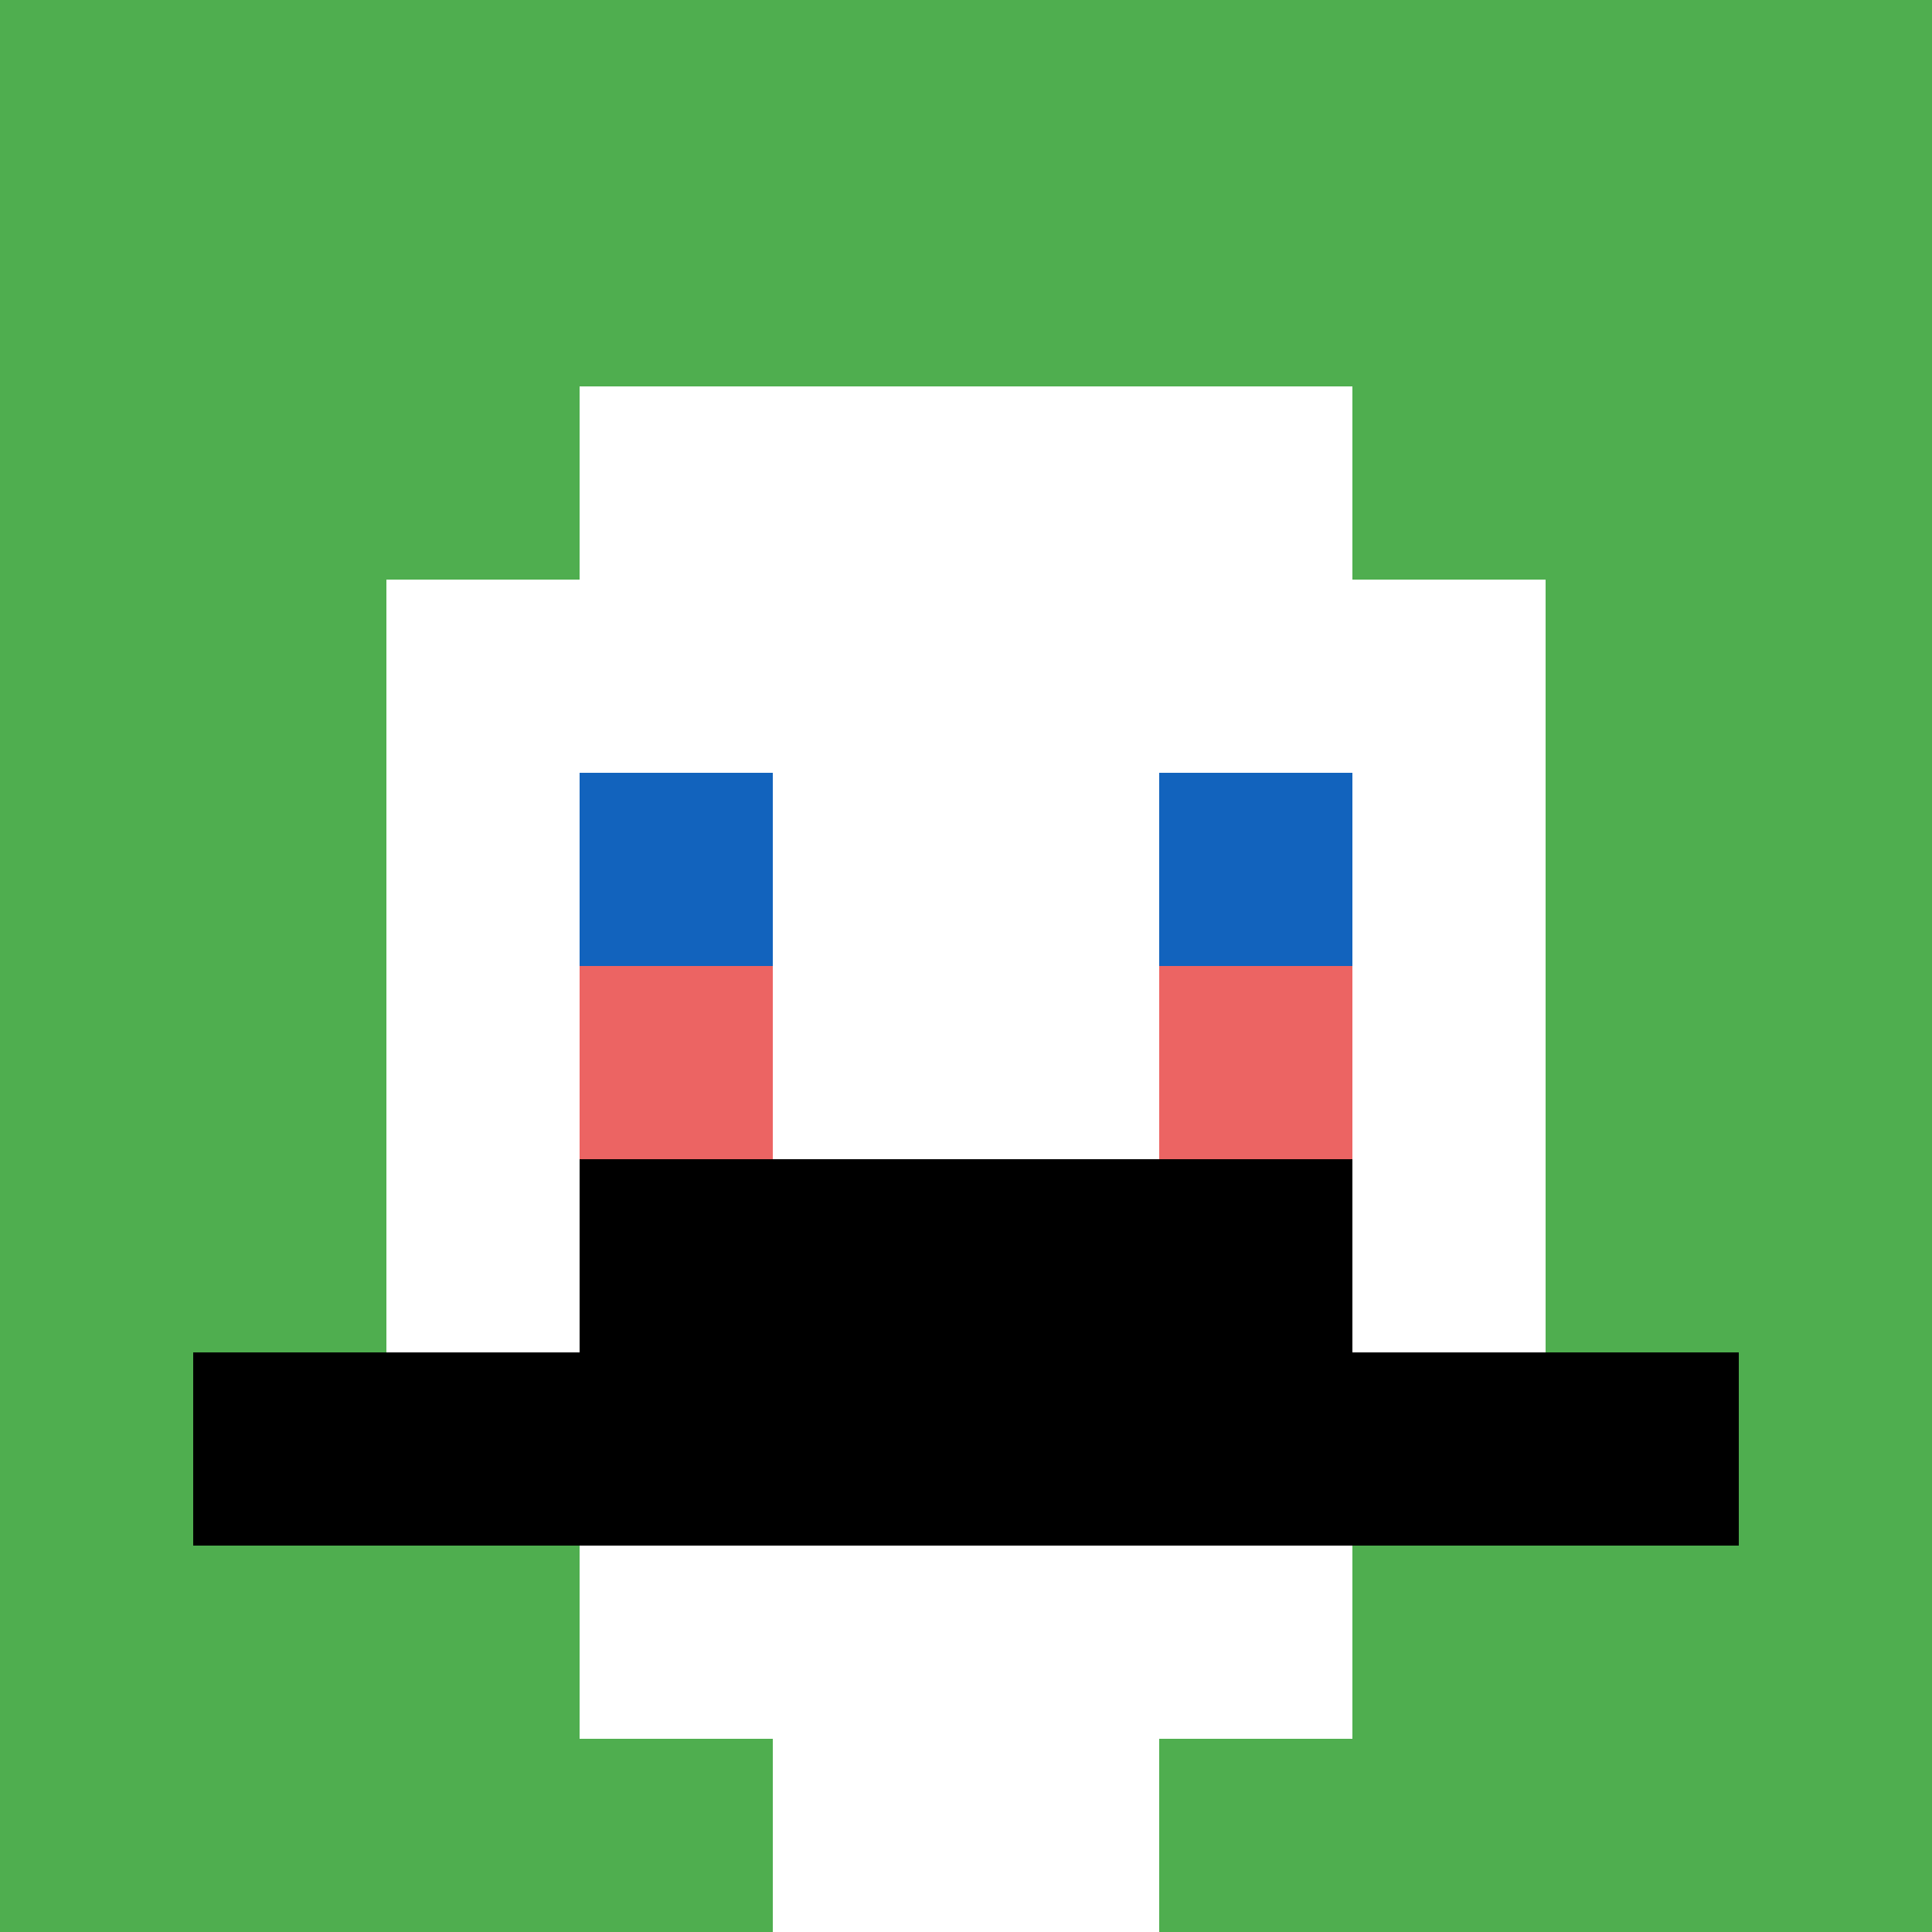
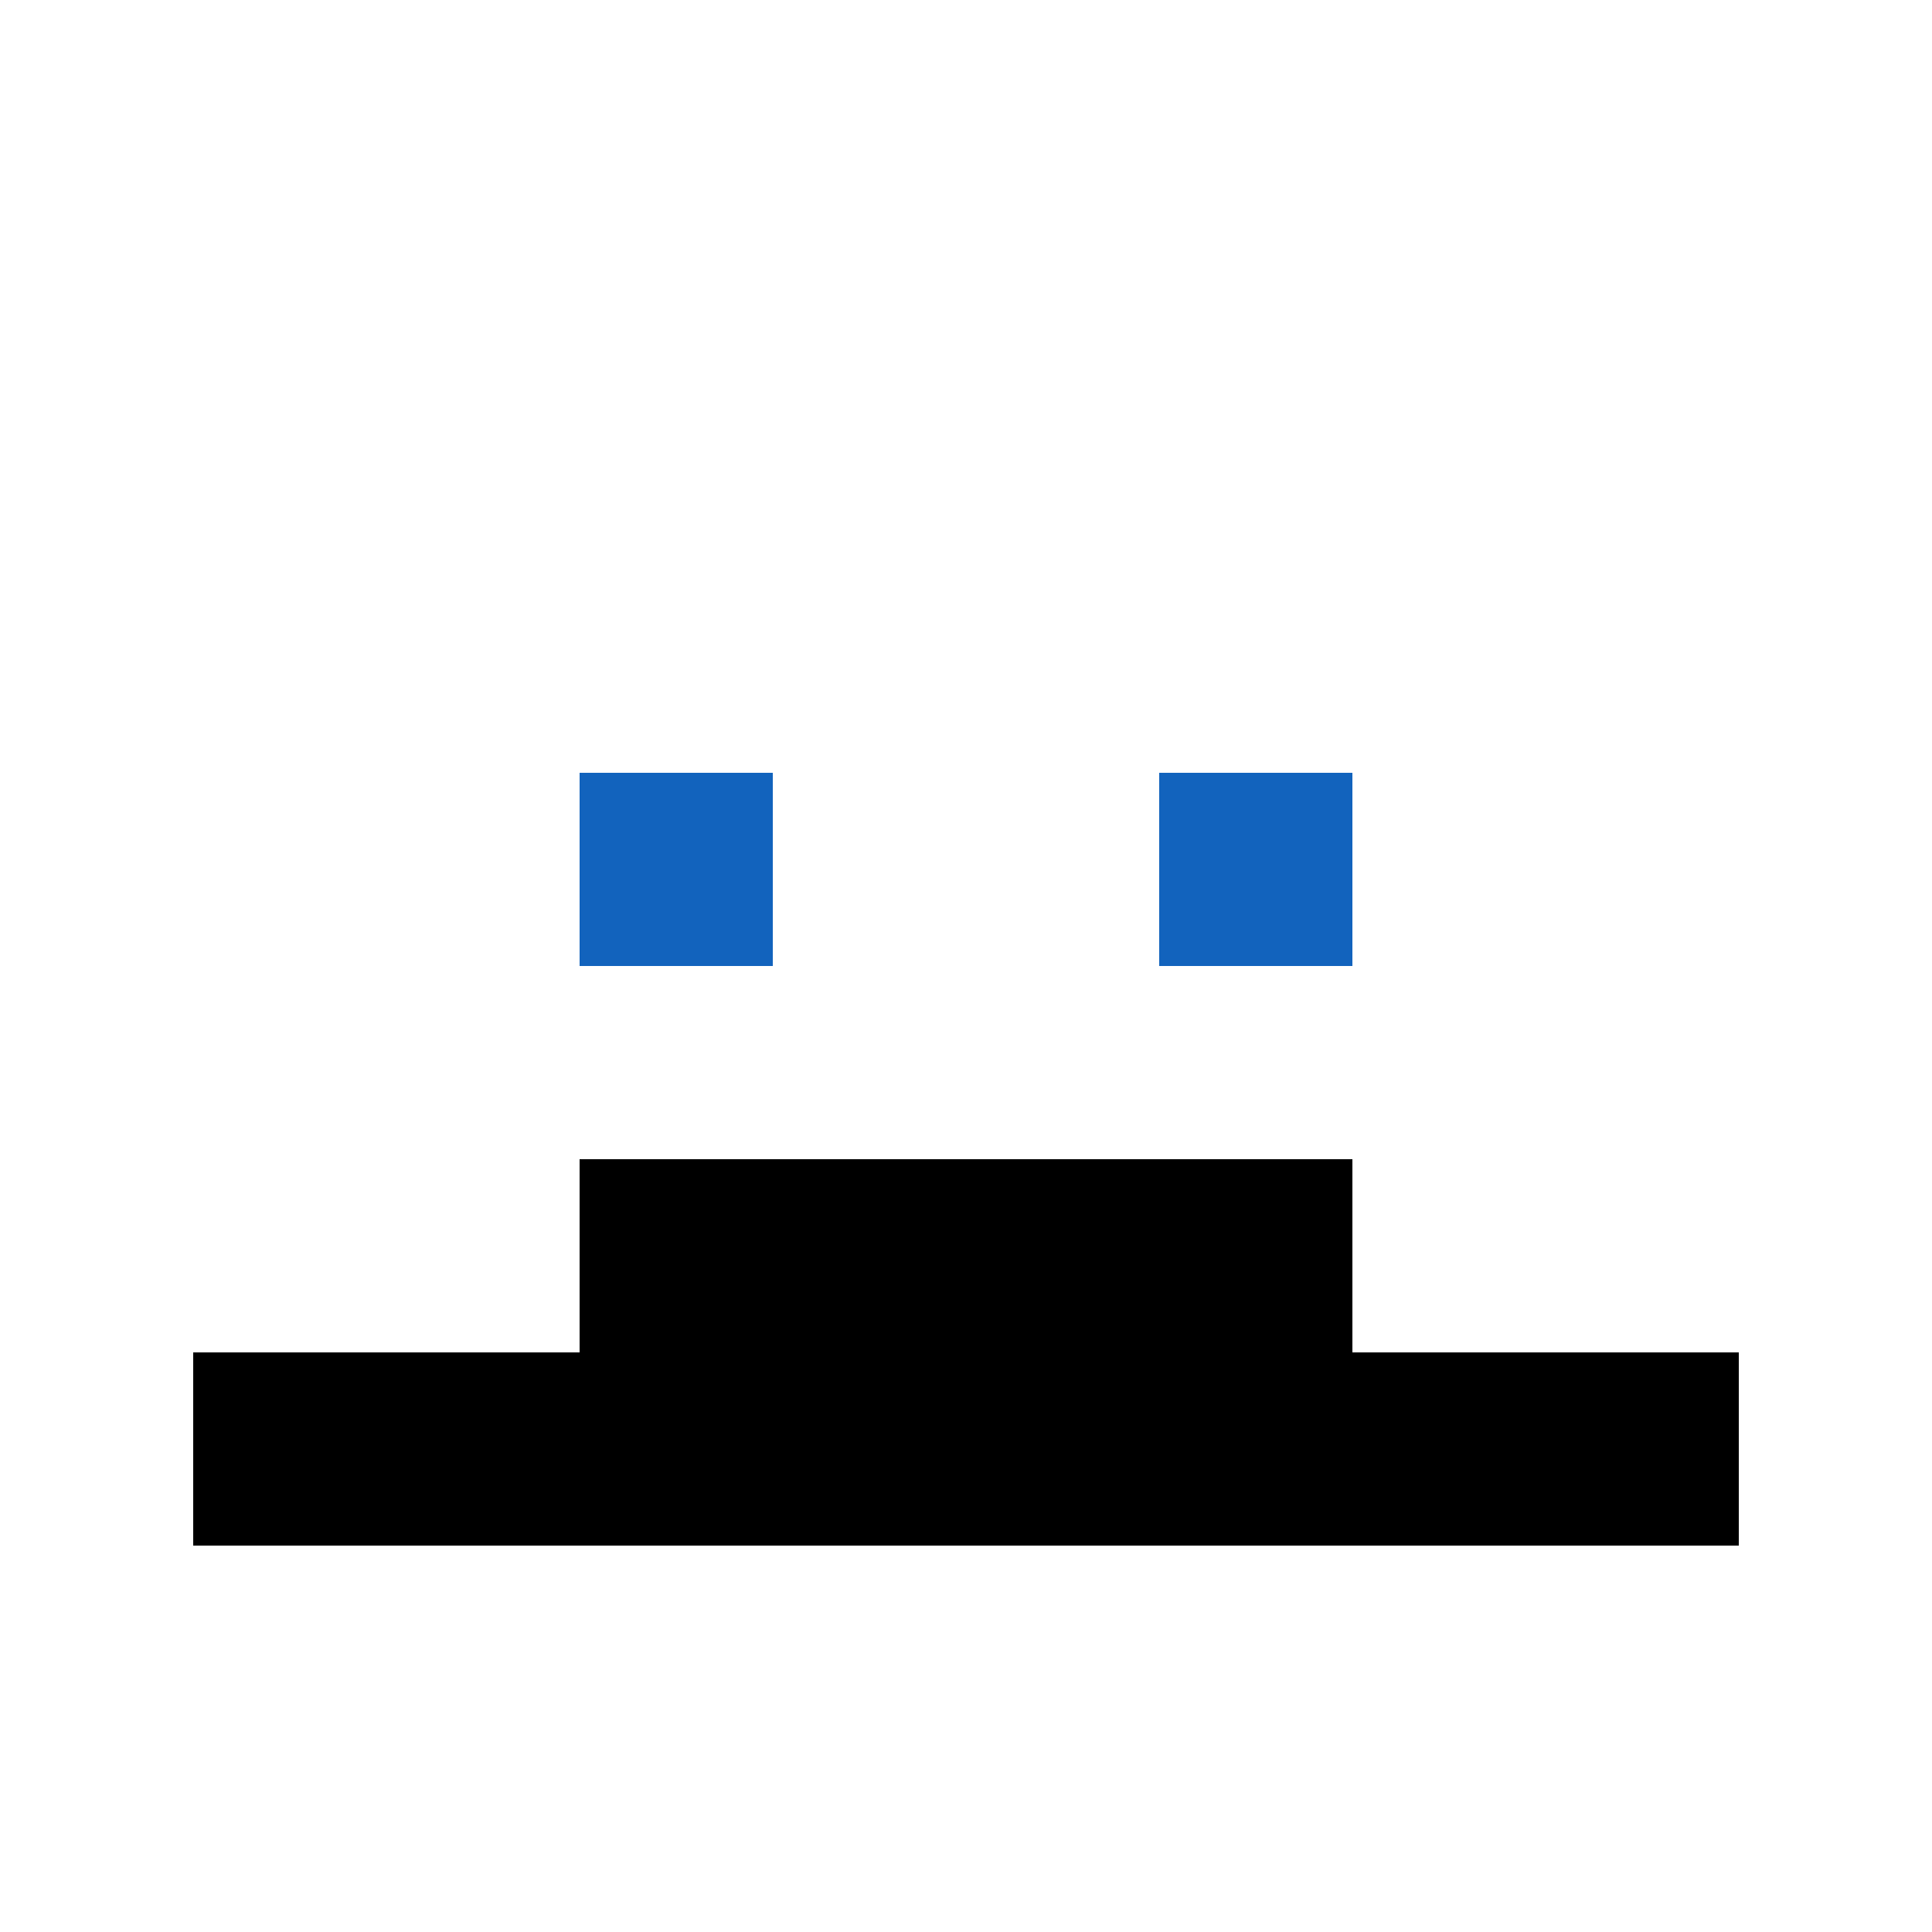
<svg xmlns="http://www.w3.org/2000/svg" version="1.1" width="714" height="714">
  <title>'goose-pfp-519566' by Dmitri Cherniak</title>
  <desc>seed=519566
backgroundColor=#ffffff
padding=20
innerPadding=0
timeout=500
dimension=1
border=false
Save=function(){return n.handleSave()}
frame=447

Rendered at Sun Sep 15 2024 16:44:48 GMT+0800 (中国标准时间)
Generated in &lt;1ms
</desc>
  <defs />
  <rect width="100%" height="100%" fill="#ffffff" />
  <g>
    <g id="0-0">
-       <rect x="0" y="0" height="714" width="714" fill="#4FAE4F" />
      <g>
        <rect id="0-0-3-2-4-7" x="214.2" y="142.8" width="285.6" height="499.8" fill="#ffffff" />
        <rect id="0-0-2-3-6-5" x="142.8" y="214.2" width="428.4" height="357" fill="#ffffff" />
-         <rect id="0-0-4-8-2-2" x="285.6" y="571.2" width="142.8" height="142.8" fill="#ffffff" />
        <rect id="0-0-1-7-8-1" x="71.4" y="499.8" width="571.2" height="71.4" fill="#000000" />
        <rect id="0-0-3-6-4-2" x="214.2" y="428.4" width="285.6" height="142.8" fill="#000000" />
        <rect id="0-0-3-4-1-1" x="214.2" y="285.6" width="71.4" height="71.4" fill="#1263BD" />
        <rect id="0-0-6-4-1-1" x="428.4" y="285.6" width="71.4" height="71.4" fill="#1263BD" />
-         <rect id="0-0-3-5-1-1" x="214.2" y="357" width="71.4" height="71.4" fill="#EC6463" />
-         <rect id="0-0-6-5-1-1" x="428.4" y="357" width="71.4" height="71.4" fill="#EC6463" />
      </g>
      <rect x="0" y="0" stroke="white" stroke-width="0" height="714" width="714" fill="none" />
    </g>
  </g>
</svg>